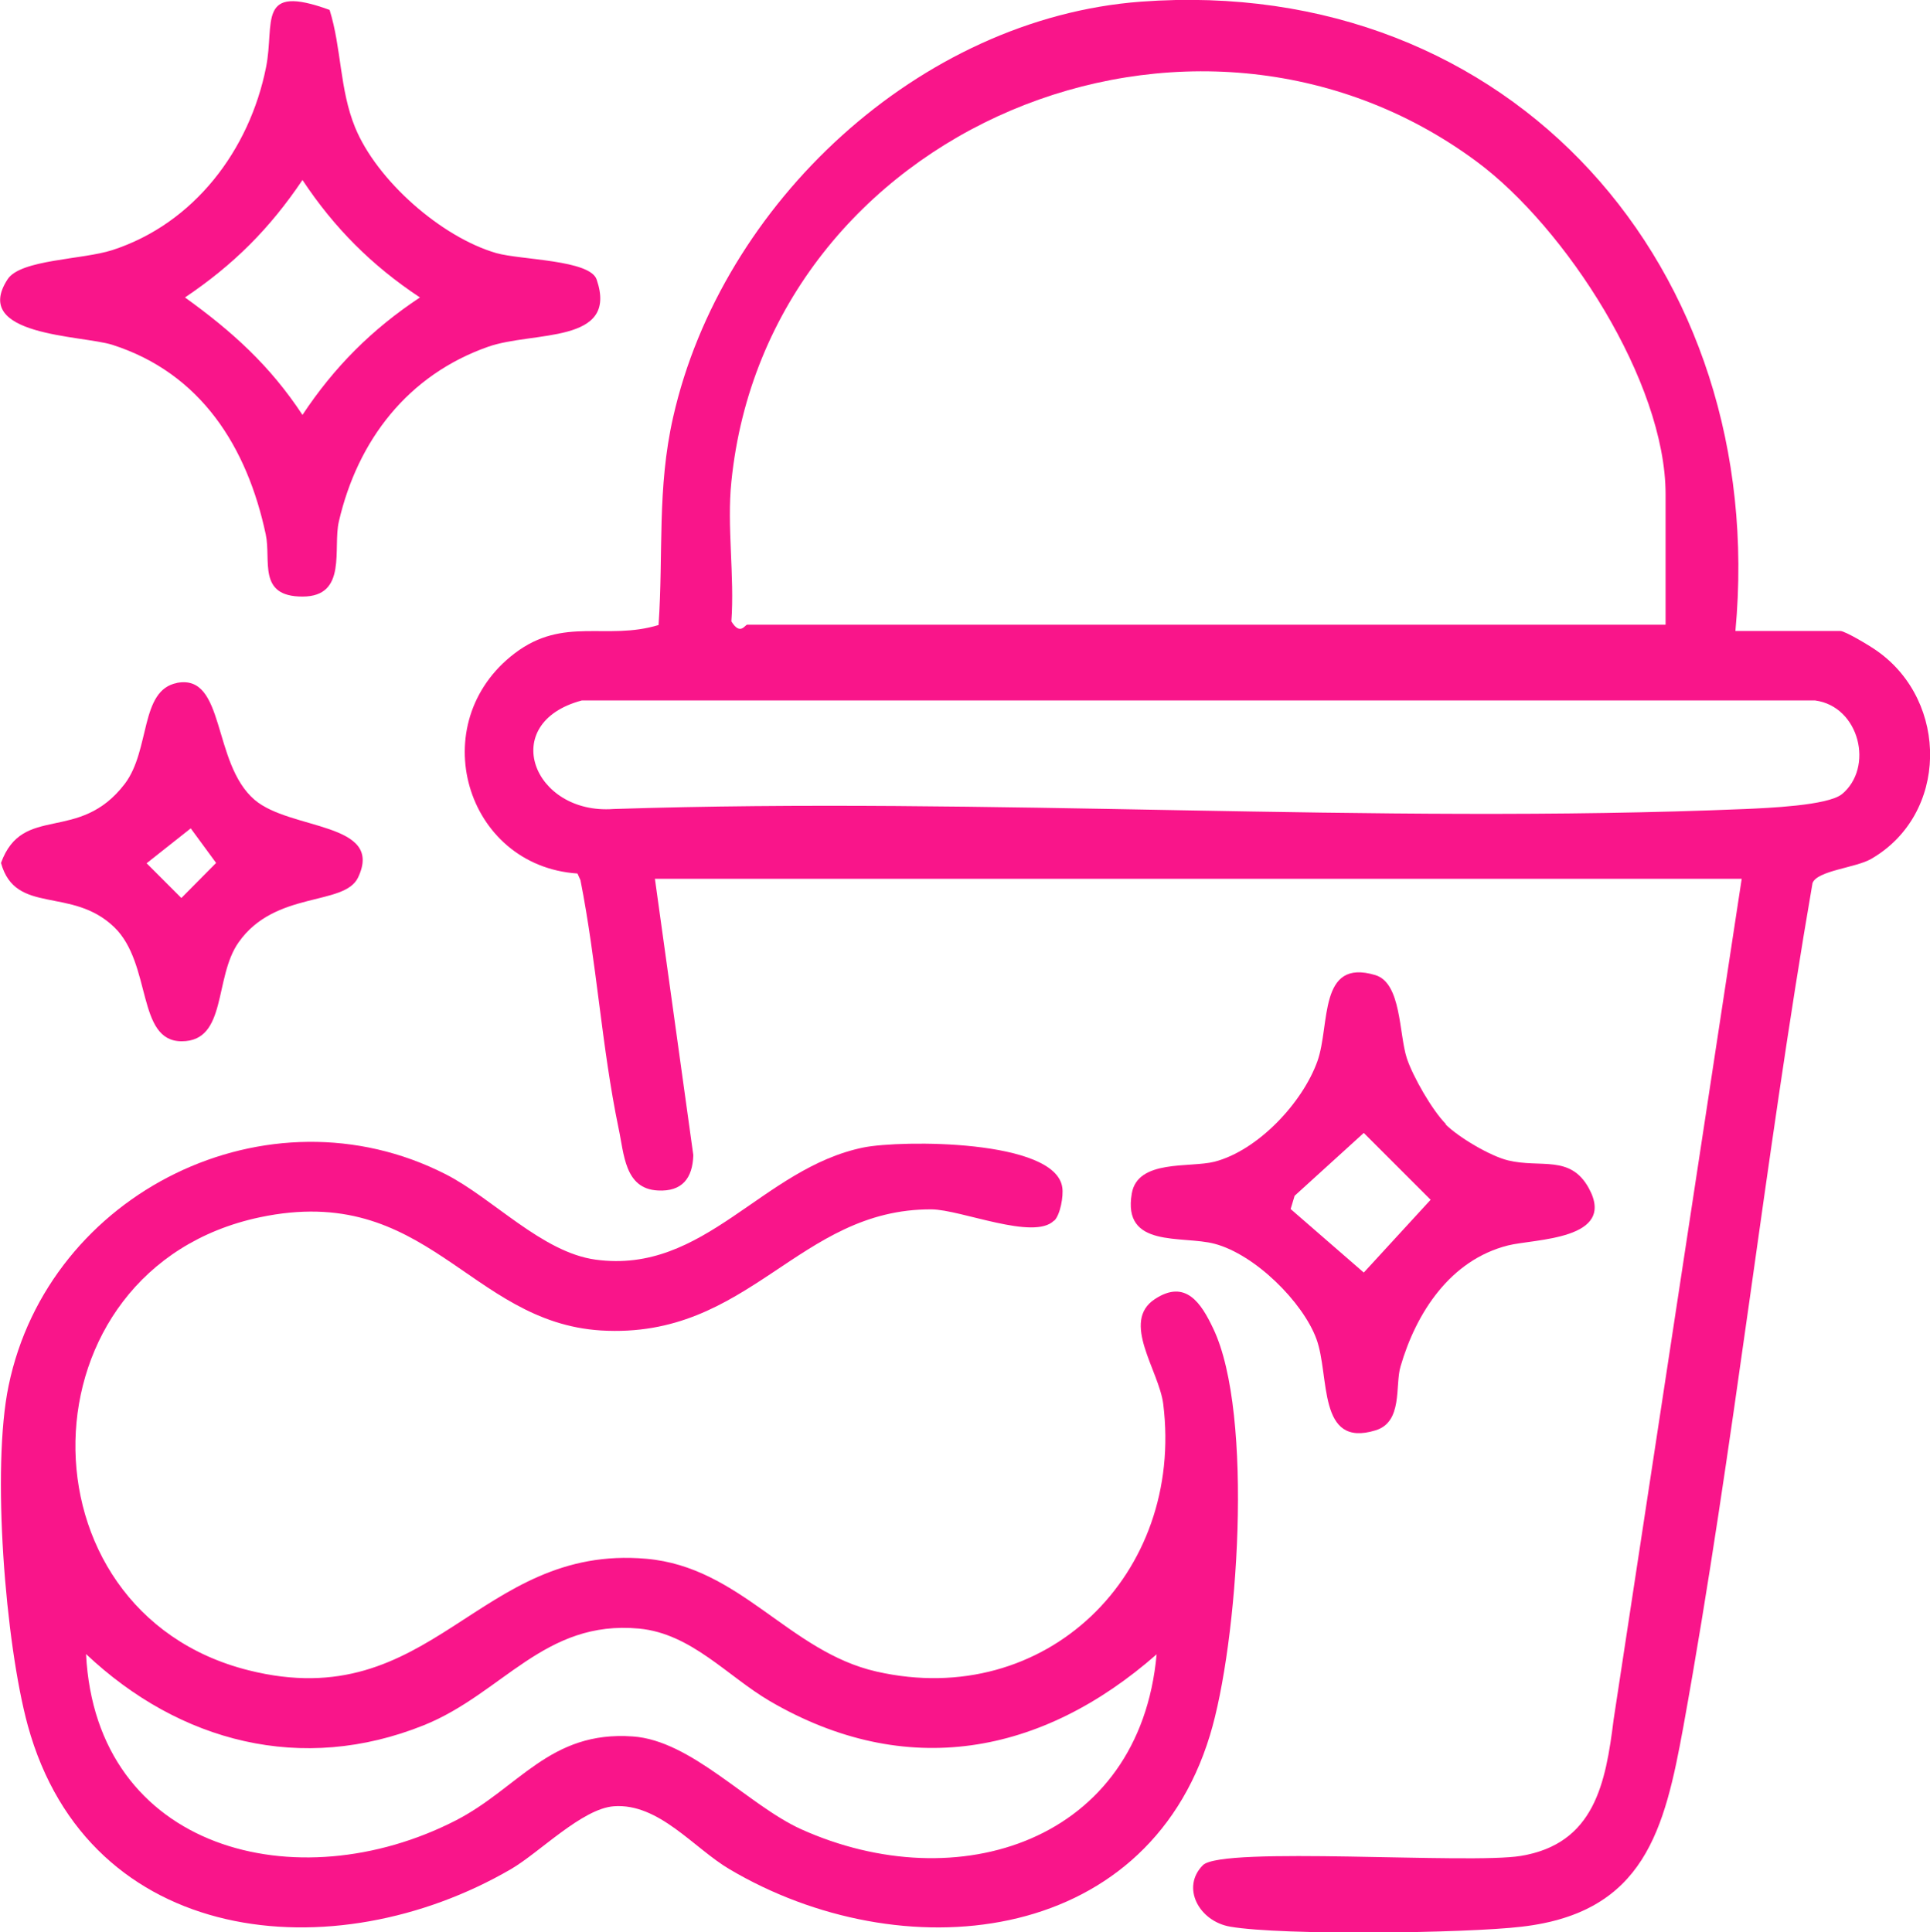
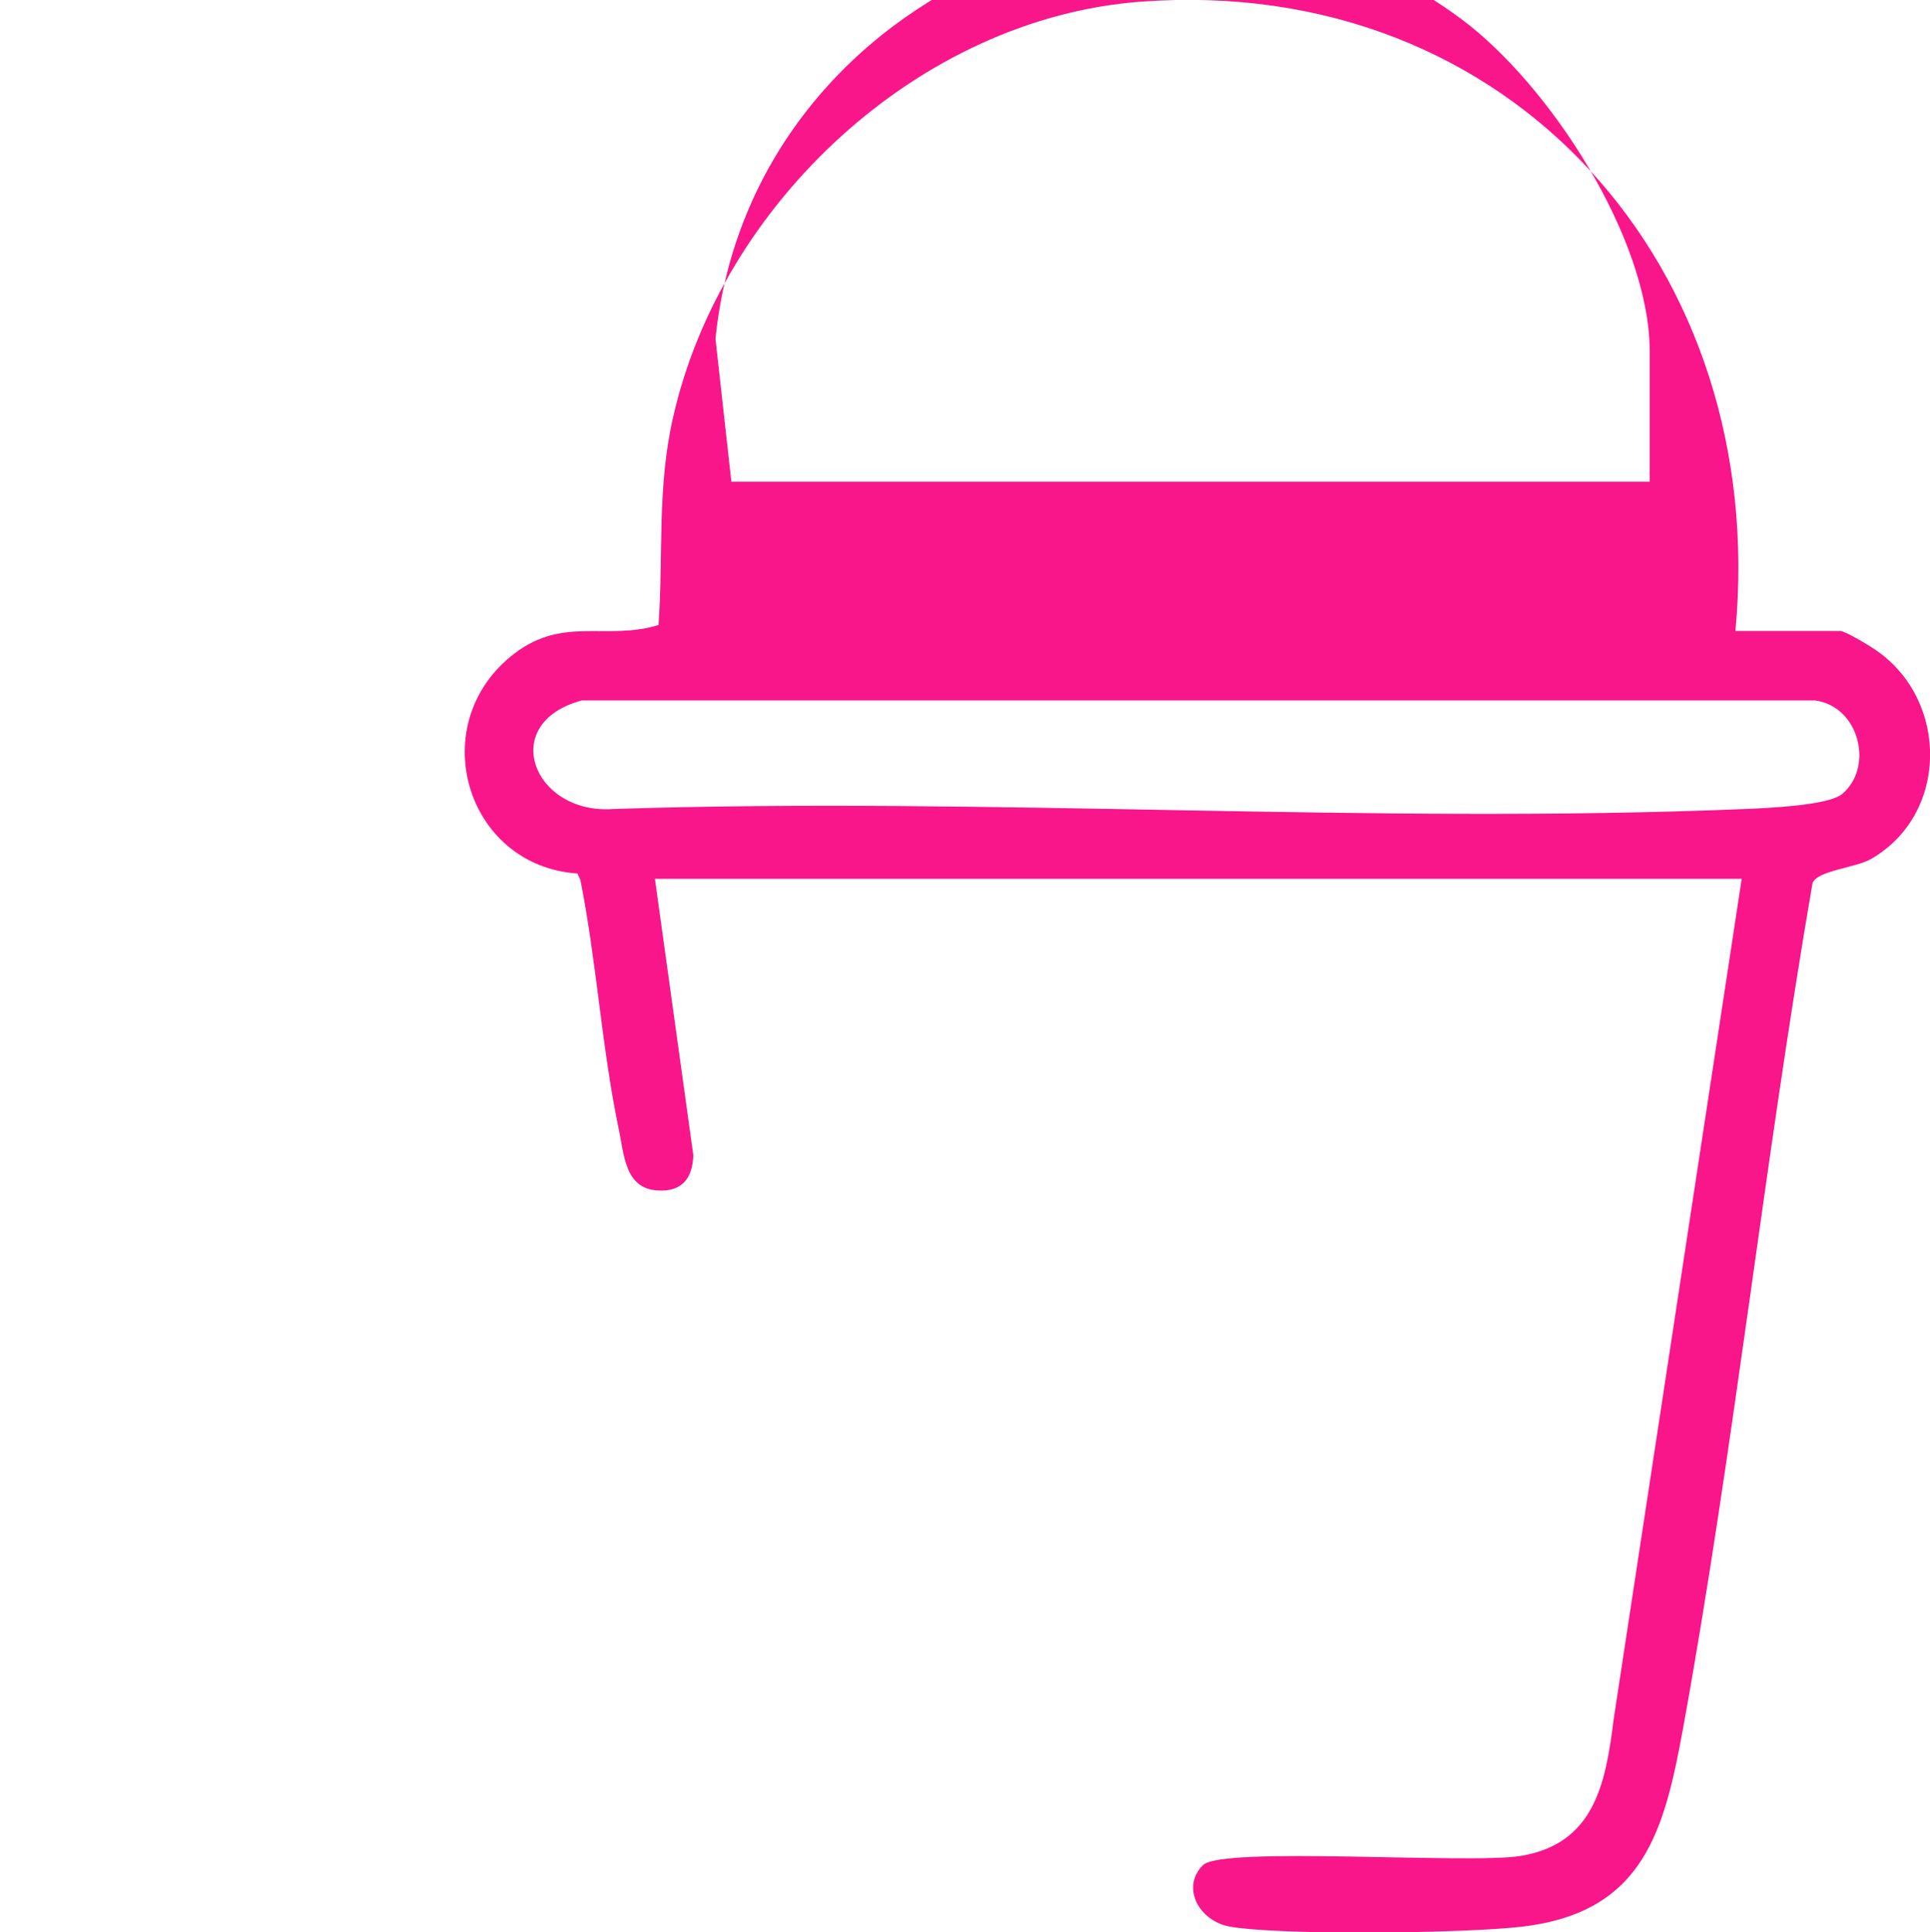
<svg xmlns="http://www.w3.org/2000/svg" id="Layer_2" viewBox="0 0 58.32 58.4">
  <defs>
    <style>.cls-1{fill:#f9158a;}</style>
  </defs>
  <g id="Layer_3">
-     <path class="cls-1" d="M52.44,19.07h3.17c.15,0,.93.47,1.12.61,2.16,1.53,2.15,4.93-.19,6.28-.47.27-1.63.35-1.77.73-1.46,8.46-2.37,17.04-3.9,25.48-.57,3.12-1.17,5.63-4.89,6.06-1.68.2-7.23.27-8.8,0-.95-.16-1.5-1.19-.83-1.86.58-.58,8.05-.02,9.61-.28,2.22-.37,2.56-2.19,2.8-4.12l3.87-25.41H19.79l1.16,8.35c-.02.7-.34,1.11-1.07,1.07-1.01-.05-1.02-1.11-1.19-1.89-.51-2.46-.66-5.02-1.15-7.49l-.09-.2c-3.4-.23-4.66-4.56-1.89-6.66,1.48-1.12,2.76-.37,4.34-.85.15-2.18-.05-4.12.44-6.28C21.8,6.15,27.78.55,34.48.05c11.21-.83,18.98,8.09,17.96,19.02ZM22.1,14.56c-.14,1.34.1,2.86,0,4.22.27.44.41.1.48.1h27.75v-3.94c0-3.4-3.02-8.06-5.7-10.05-8.57-6.36-21.45-1.01-22.53,9.67ZM55.65,24.01c.99-.81.54-2.66-.8-2.84H17.58c-2.55.68-1.47,3.46.96,3.28,11.32-.37,22.92.47,34.2,0,.65-.03,2.49-.1,2.92-.45Z" />
-     <path class="cls-1" d="M31.85,36.89c-.61.61-2.8-.33-3.7-.34-4.04-.02-5.49,3.93-9.99,3.66-4-.25-5.25-4.49-10.31-3.42-7.3,1.55-7.44,11.91-.34,13.69,5.57,1.4,6.92-3.82,12.02-3.37,2.85.25,4.31,2.81,6.96,3.41,5.11,1.16,9.3-2.94,8.66-8.09-.13-1.02-1.29-2.49-.25-3.17.93-.61,1.4.13,1.76.89,1.24,2.59.75,9.52-.1,12.3-1.96,6.43-9.36,7.1-14.52,4.04-1.07-.63-2.13-2-3.49-1.9-.96.07-2.25,1.4-3.11,1.9-5.35,3.11-12.76,2.36-14.6-4.34-.68-2.49-1.1-7.78-.58-10.27,1.21-5.85,7.84-9.13,13.21-6.39,1.43.73,2.91,2.36,4.53,2.58,3.3.45,5.02-2.76,8.09-3.39,1.14-.23,5.81-.25,6.01,1.21.04.26-.06.82-.24,1ZM34.96,49.99c-3.48,3.06-7.59,3.82-11.7,1.42-1.28-.75-2.37-2.04-3.95-2.19-2.86-.27-4.12,1.96-6.5,2.92-3.68,1.48-7.38.52-10.21-2.15.3,5.94,6.39,7.48,11.17,5.03,1.91-.98,2.84-2.72,5.35-2.54,1.77.12,3.48,2.07,5.08,2.8,4.74,2.14,10.24.37,10.75-5.28Z" />
-     <path class="cls-1" d="M9.96.3c.36,1.15.3,2.4.77,3.55.66,1.61,2.61,3.32,4.27,3.8.75.21,2.83.2,3.03.8.67,1.96-1.92,1.55-3.28,2.03-2.42.85-3.94,2.82-4.51,5.28-.19.81.27,2.27-1.1,2.27s-.94-1.09-1.11-1.88c-.56-2.63-1.95-4.87-4.64-5.73-.92-.29-4.28-.26-3.16-1.98.39-.6,2.26-.59,3.16-.88,2.47-.8,4.15-3.02,4.65-5.53.27-1.35-.3-2.54,1.92-1.73ZM9.14,5.44c-.99,1.47-2.08,2.56-3.55,3.55,1.43,1.03,2.57,2.06,3.55,3.55.96-1.45,2.1-2.59,3.55-3.55-1.45-.96-2.59-2.1-3.55-3.55Z" />
-     <path class="cls-1" d="M43.68,33.98c.39.39,1.35.96,1.89,1.09.99.24,1.88-.18,2.44.84.86,1.57-1.65,1.53-2.44,1.73-1.75.44-2.78,2.04-3.25,3.66-.17.57.08,1.68-.76,1.93-1.76.54-1.37-1.64-1.78-2.76s-1.86-2.56-3.08-2.88c-.98-.26-2.79.15-2.5-1.52.18-1.04,1.75-.77,2.5-.96,1.31-.34,2.66-1.78,3.11-3.04.39-1.1.02-3.12,1.75-2.6.79.24.71,1.77.95,2.51.18.55.77,1.58,1.18,1.99ZM39,36.54l2.21,1.92,2.02-2.2-2.02-2.02-2.09,1.9-.12.4Z" />
-     <path class="cls-1" d="M5.34,20.64c1.48-.29,1.06,2.42,2.35,3.53,1.08.93,3.93.67,3.13,2.35-.41.87-2.51.39-3.61,1.96-.75,1.06-.34,2.99-1.72,2.99-1.37,0-.89-2.34-2.04-3.45-1.29-1.24-2.98-.35-3.42-1.94.66-1.81,2.35-.57,3.74-2.39.78-1.03.45-2.83,1.58-3.05ZM5.77,25.03l-1.34,1.06,1.05,1.05,1.05-1.06-.77-1.05Z" />
+     <path class="cls-1" d="M52.44,19.07h3.17c.15,0,.93.47,1.12.61,2.16,1.53,2.15,4.93-.19,6.28-.47.27-1.63.35-1.77.73-1.46,8.46-2.37,17.04-3.9,25.48-.57,3.12-1.17,5.63-4.89,6.06-1.68.2-7.23.27-8.8,0-.95-.16-1.5-1.19-.83-1.86.58-.58,8.05-.02,9.61-.28,2.22-.37,2.56-2.19,2.8-4.12l3.87-25.41H19.79l1.16,8.35c-.02.7-.34,1.11-1.07,1.07-1.01-.05-1.02-1.11-1.19-1.89-.51-2.46-.66-5.02-1.15-7.49l-.09-.2c-3.4-.23-4.66-4.56-1.89-6.66,1.48-1.12,2.76-.37,4.34-.85.15-2.18-.05-4.12.44-6.28C21.8,6.15,27.78.55,34.48.05c11.21-.83,18.98,8.09,17.96,19.02ZM22.1,14.56h27.75v-3.94c0-3.4-3.02-8.06-5.7-10.05-8.57-6.36-21.45-1.01-22.53,9.67ZM55.65,24.01c.99-.81.54-2.66-.8-2.84H17.58c-2.55.68-1.47,3.46.96,3.28,11.32-.37,22.92.47,34.2,0,.65-.03,2.49-.1,2.92-.45Z" />
  </g>
</svg>